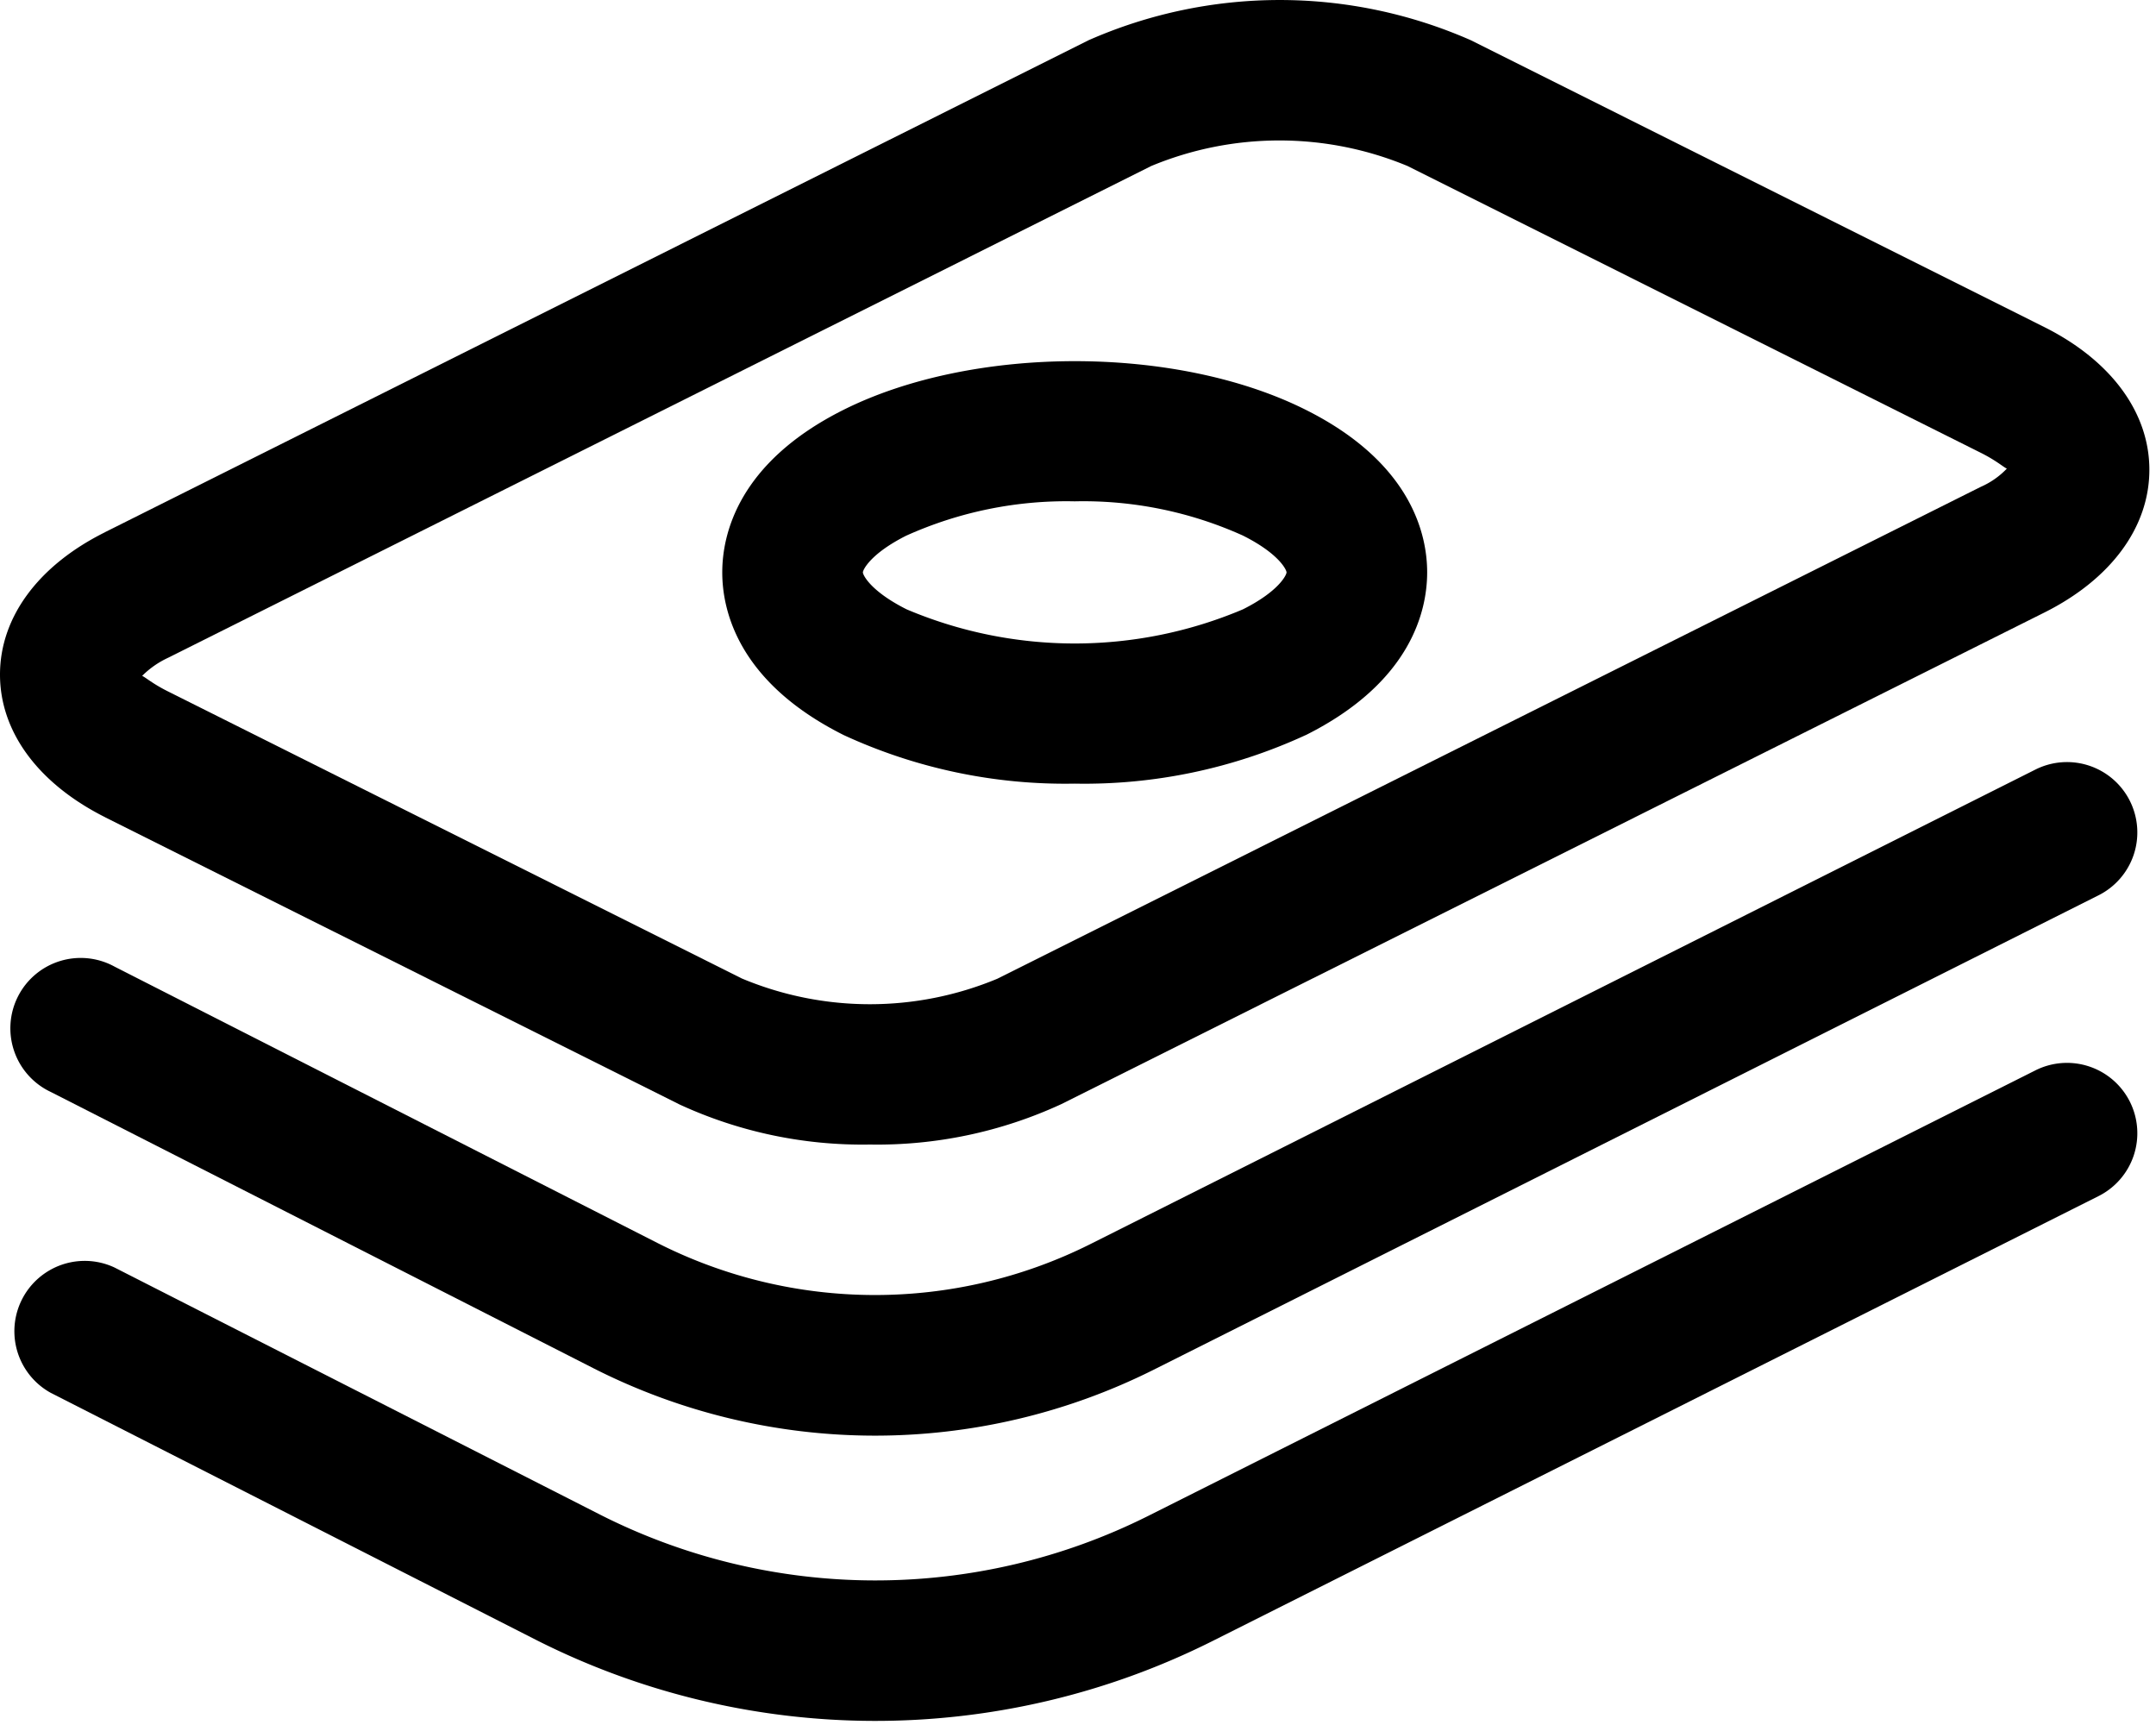
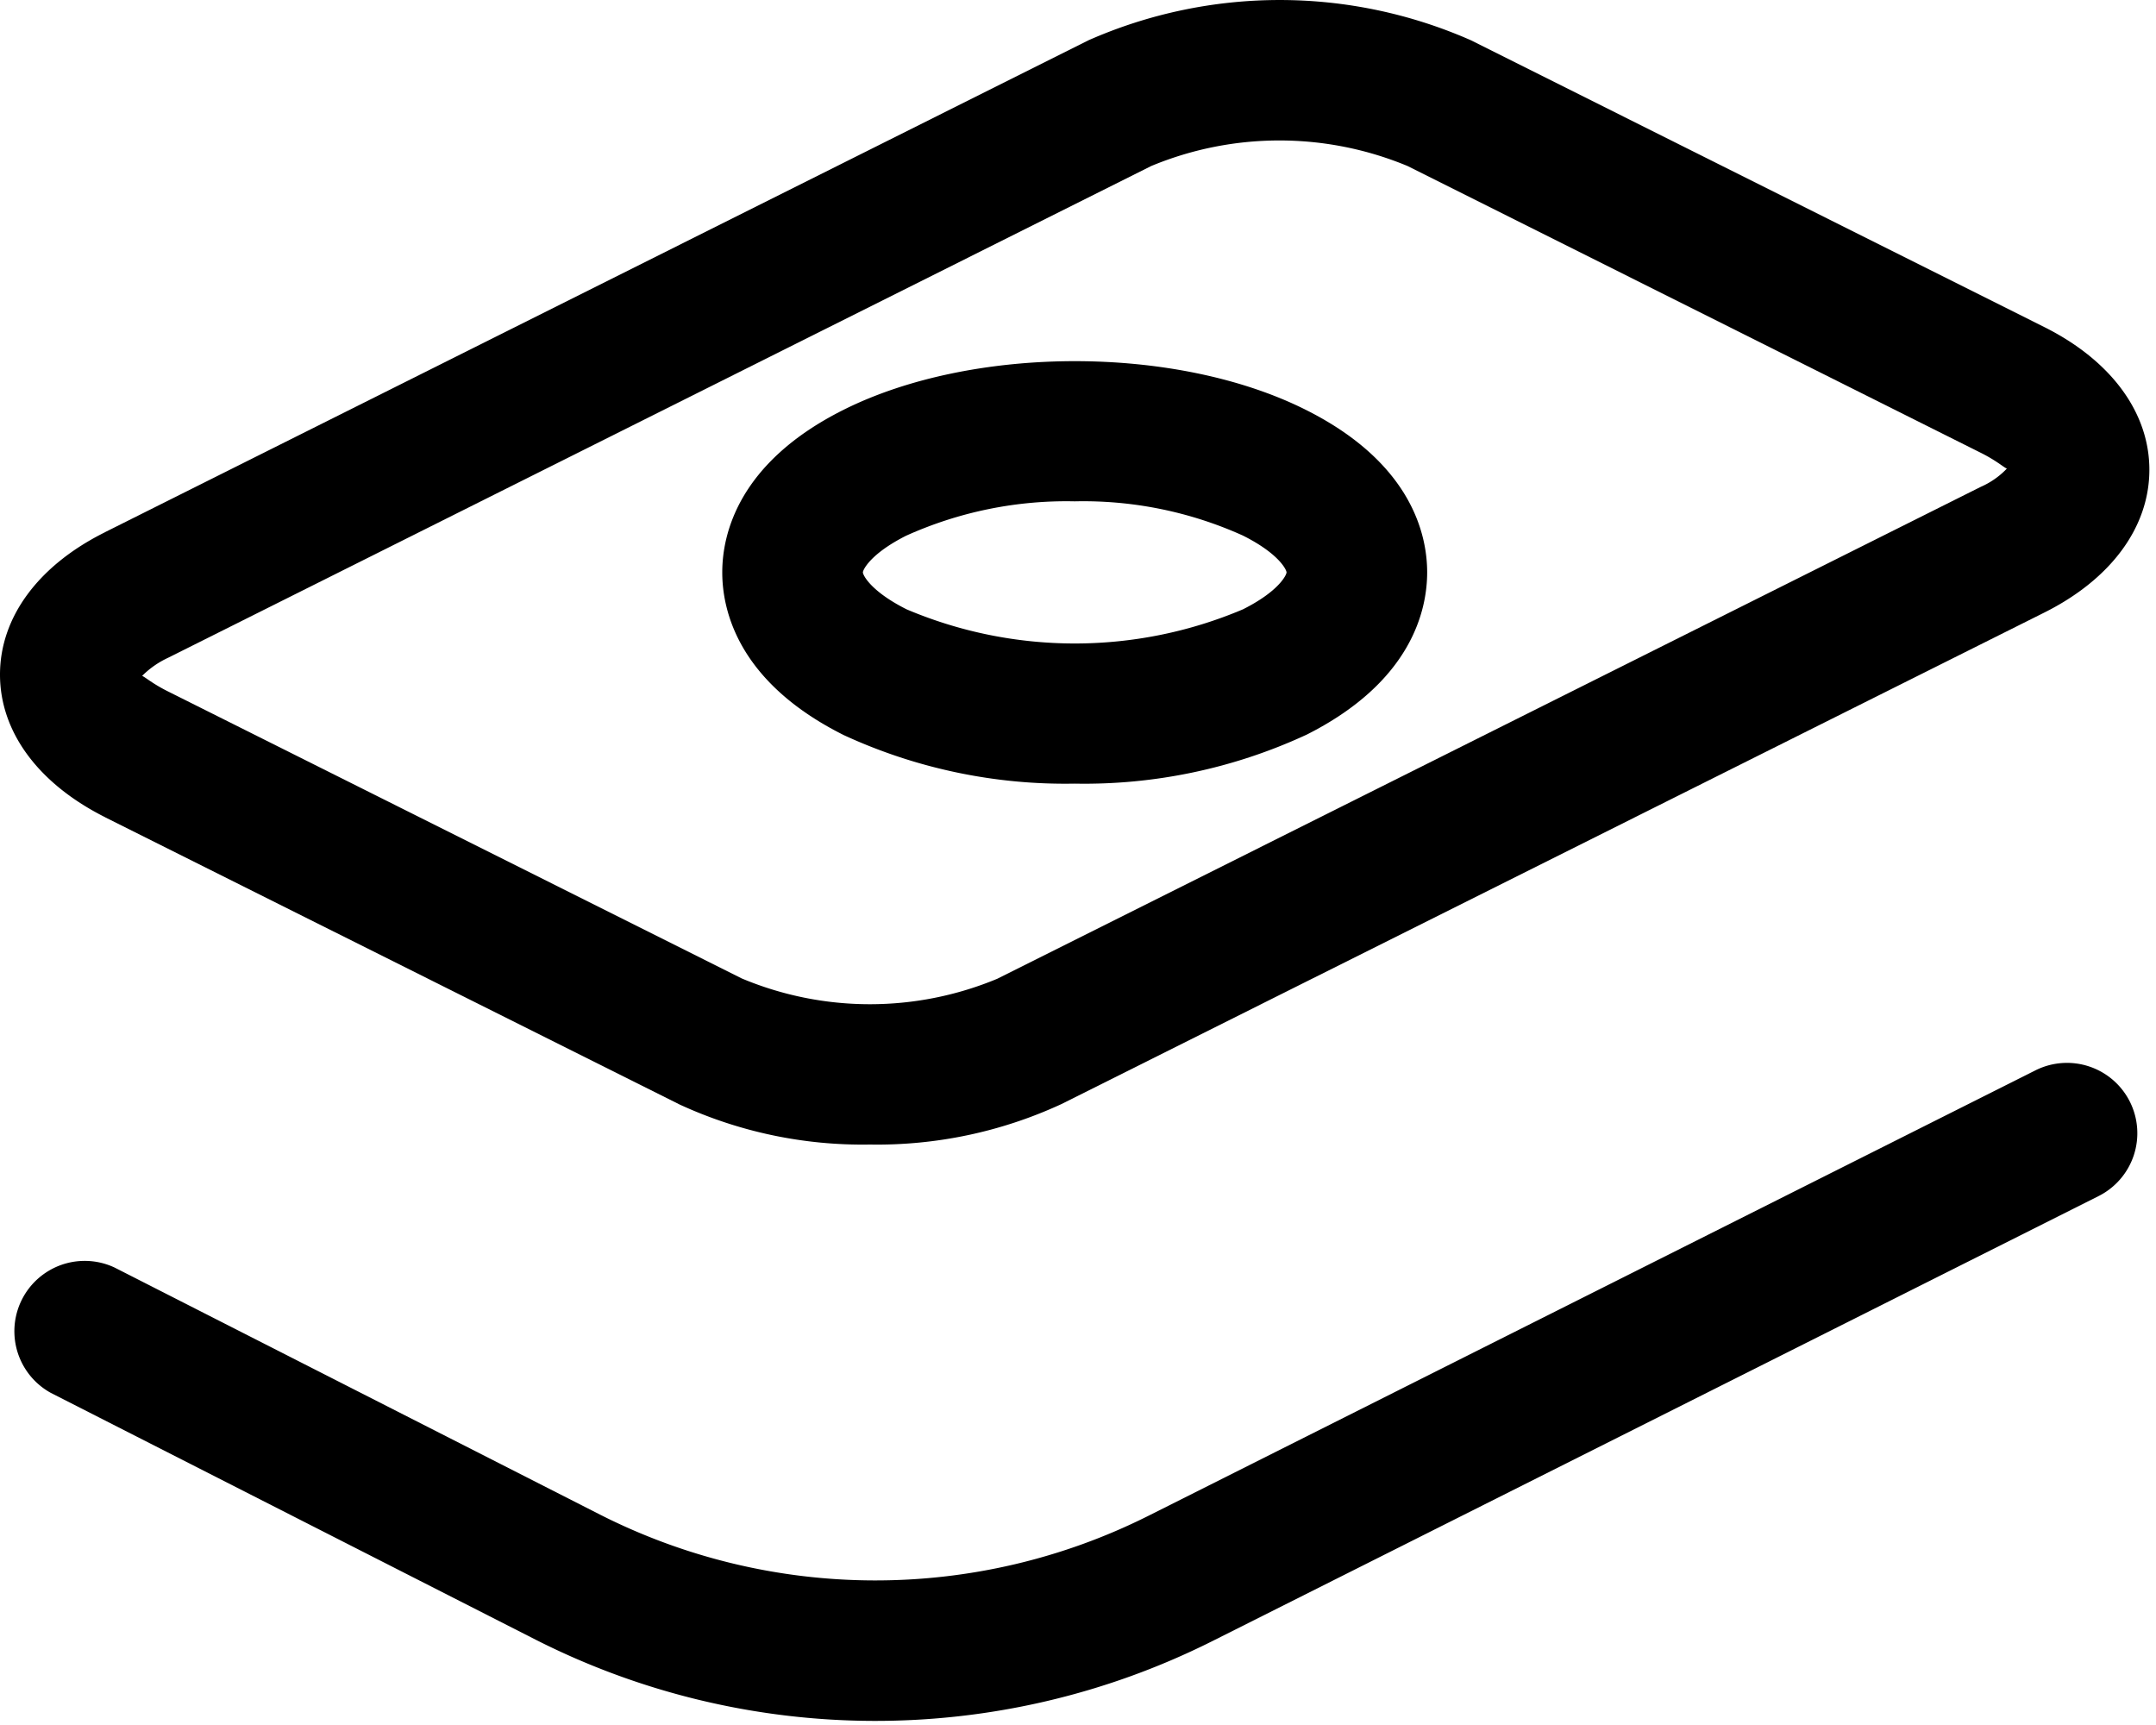
<svg xmlns="http://www.w3.org/2000/svg" width="40" height="32" viewBox="0 0 40 32">
  <path d="M21.358 3.08a6.2 6.2 0 0 1 4.757 0L36.75 8.4c.29.145.425.27.483.293a1.5 1.5 0 0 1-.483.338l-18.248 9.126a6.15 6.15 0 0 1-4.74-.006L3.11 12.823c-.28-.14-.415-.262-.473-.285q.212-.211.484-.337zM1.954 15.163 12.61 20.49a8.1 8.1 0 0 0 3.529.742 8.14 8.14 0 0 0 3.548-.748l18.24-9.12c1.238-.619 1.95-1.585 1.95-2.65 0-1.062-.712-2.028-1.95-2.647L27.29.747a8.8 8.8 0 0 0-7.095 0L1.955 9.869l-.012.007C.708 10.492 0 11.453 0 12.514s.708 2.023 1.954 2.648z" />
-   <path d="m37.755 14.28-17.538 8.805a8.92 8.92 0 0 1-8.01-.022L2.126 17.932a1.305 1.305 0 1 0-1.183 2.325l10.081 5.132a11.54 11.54 0 0 0 10.363.029l17.54-8.806a1.305 1.305 0 1 0-1.172-2.332" />
  <path d="m37.755 19.86-16.46 8.265a11.3 11.3 0 0 1-10.163-.028l-9.006-4.583a1.305 1.305 0 0 0-1.183 2.325l9.006 4.584a13.94 13.94 0 0 0 12.517.034l16.461-8.265a1.305 1.305 0 1 0-1.172-2.332M16.82 9.934a7.24 7.24 0 0 1 3.12-.634 7.2 7.2 0 0 1 3.117.634c.672.336.812.638.812.684s-.14.35-.81.686a8 8 0 0 1-6.238 0c-.671-.337-.812-.639-.812-.686 0-.046.14-.348.81-.684zm-1.165 3.703a9.8 9.8 0 0 0 4.283.9 9.8 9.8 0 0 0 4.285-.9h.002c1.96-.981 2.253-2.313 2.253-3.02 0-.703-.293-2.035-2.255-3.016-2.403-1.203-6.166-1.2-8.57 0-1.96.98-2.253 2.313-2.253 3.017 0 .706.293 2.038 2.255 3.019" />
</svg>